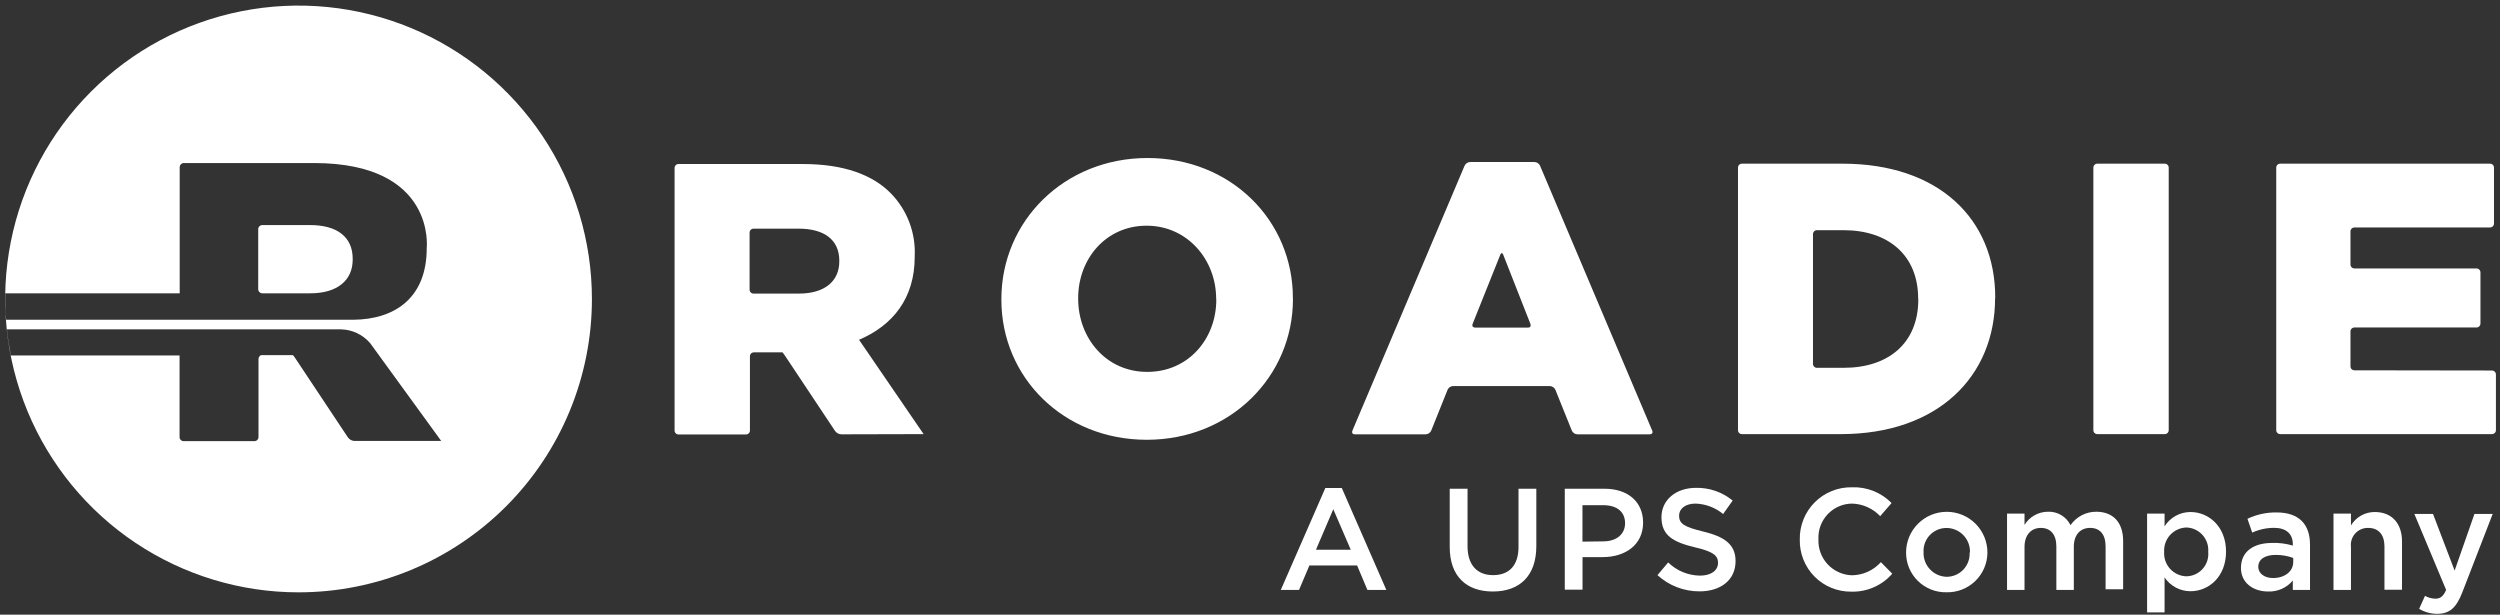
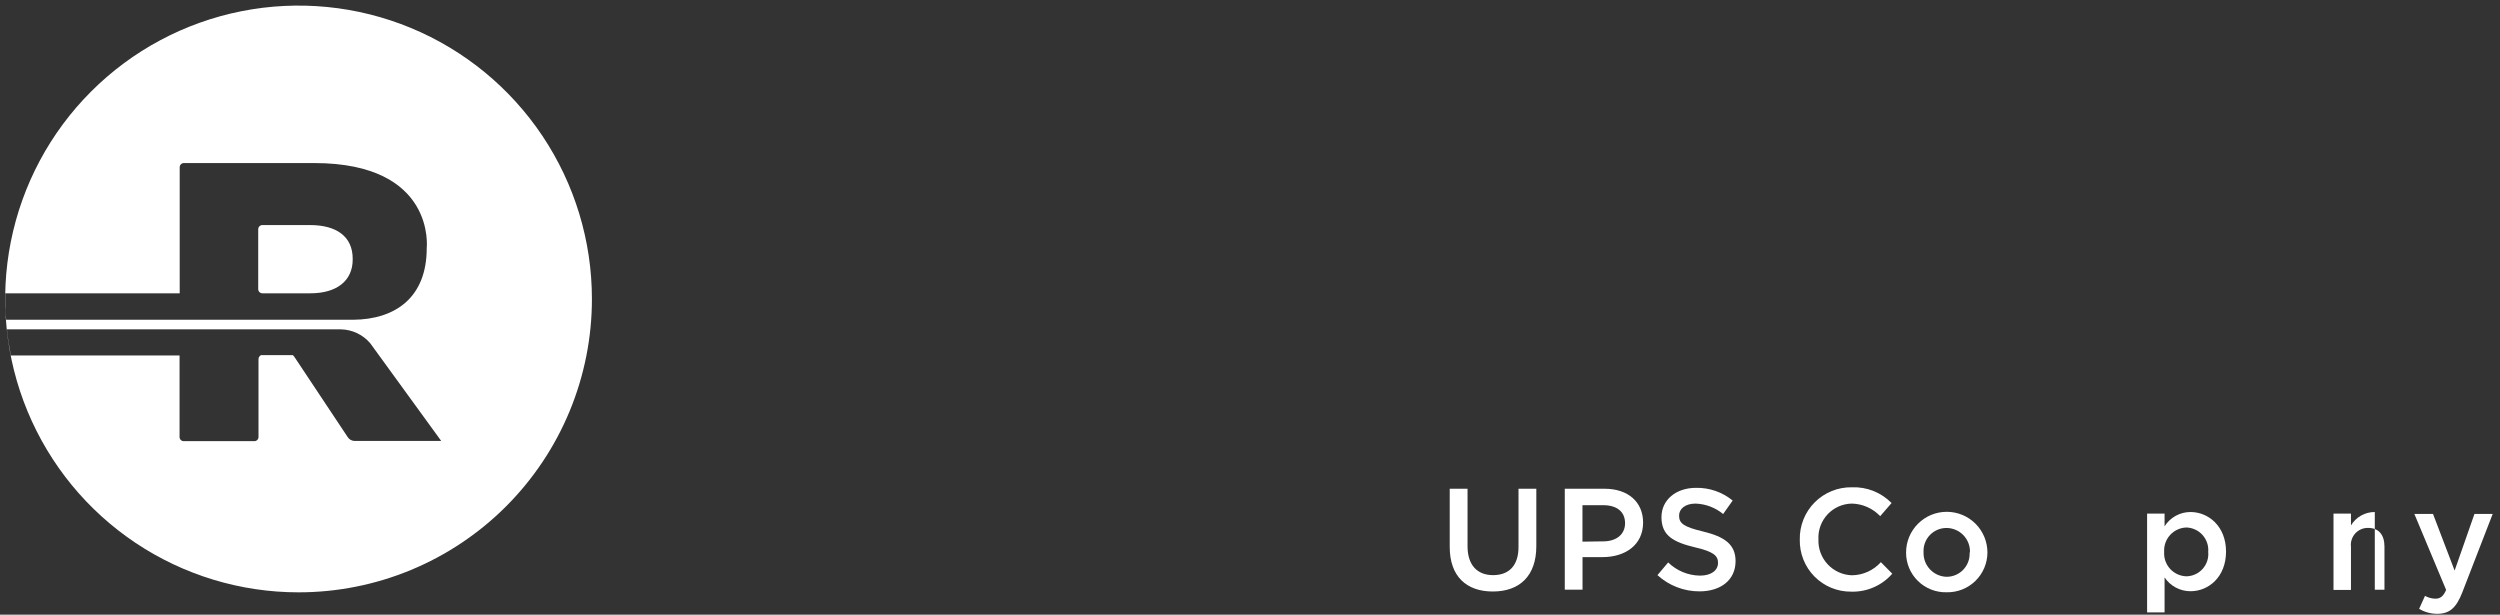
<svg xmlns="http://www.w3.org/2000/svg" width="362" height="89" viewBox="0 0 362 89" fill="none">
  <rect x="0" y="0" width="362" height="89" fill="#333333" stroke="none" />
-   <path d="M121.53 37.86C121.53 40.72 119.4 42.51 115.7 42.51H109.12C109.043 42.511 108.967 42.497 108.896 42.469C108.825 42.44 108.761 42.397 108.707 42.343C108.653 42.289 108.61 42.224 108.581 42.154C108.552 42.083 108.538 42.007 108.54 41.93V33.69C108.538 33.614 108.552 33.537 108.581 33.467C108.61 33.395 108.653 33.331 108.707 33.277C108.761 33.223 108.825 33.18 108.896 33.151C108.967 33.123 109.043 33.109 109.12 33.11H115.65C119.29 33.11 121.53 34.67 121.53 37.75V37.86ZM133.74 62.86L124.39 49.2C129.26 47.13 132.45 43.2 132.45 37.2V37.09C132.529 35.419 132.264 33.75 131.67 32.186C131.077 30.622 130.168 29.197 129 28C126.37 25.32 122.22 23.75 116.23 23.75H98.26C98.183 23.749 98.107 23.763 98.036 23.791C97.965 23.82 97.901 23.863 97.847 23.917C97.793 23.971 97.75 24.035 97.721 24.107C97.692 24.177 97.678 24.253 97.68 24.33V62.33C97.678 62.407 97.692 62.483 97.721 62.554C97.75 62.624 97.793 62.689 97.847 62.743C97.901 62.797 97.965 62.84 98.036 62.869C98.107 62.897 98.183 62.911 98.26 62.91H108C108.077 62.913 108.154 62.9 108.226 62.872C108.299 62.844 108.364 62.801 108.419 62.747C108.475 62.693 108.518 62.628 108.548 62.556C108.577 62.484 108.591 62.407 108.59 62.33V51.61C108.587 51.533 108.6 51.456 108.628 51.383C108.656 51.311 108.699 51.245 108.753 51.19C108.807 51.135 108.872 51.092 108.944 51.062C109.015 51.033 109.092 51.019 109.17 51.02H113.29C113.29 51.02 113.35 51.02 113.67 51.51L120.92 62.41C121.024 62.555 121.161 62.673 121.319 62.756C121.476 62.84 121.651 62.885 121.83 62.89L133.74 62.86ZM176.12 43.38C176.12 49.03 172.12 53.85 166.12 53.85C160.12 53.85 156.12 48.92 156.12 43.27V43.15C156.12 37.5 160.12 32.68 166.03 32.68C171.94 32.68 176.1 37.61 176.1 43.27L176.12 43.38ZM187.21 43.27V43.15C187.21 31.9 178.21 22.88 166.16 22.88C154.11 22.88 145 32 145 43.3V43.41C145 54.66 154 63.68 166.06 63.68C178.12 63.68 187.22 54.55 187.22 43.3M221.6 46.89C221.6 46.89 221.82 47.44 221.23 47.44H213.62C213.62 47.44 213.03 47.44 213.24 46.89L217.24 36.89C217.24 36.89 217.45 36.35 217.67 36.89L221.6 46.89ZM227.6 62.35C227.67 62.508 227.783 62.642 227.926 62.737C228.07 62.833 228.237 62.886 228.41 62.89H238.88C238.88 62.89 239.46 62.89 239.24 62.35L223 24C222.929 23.843 222.815 23.709 222.672 23.614C222.529 23.519 222.362 23.465 222.19 23.46H212.88C212.708 23.465 212.541 23.519 212.397 23.614C212.254 23.709 212.141 23.843 212.07 24L195.83 62.35C195.83 62.35 195.61 62.89 196.19 62.89H206.44C206.611 62.885 206.777 62.832 206.918 62.736C207.06 62.641 207.171 62.507 207.24 62.35L209.61 56.44C209.678 56.283 209.79 56.149 209.931 56.054C210.073 55.958 210.239 55.905 210.41 55.9H224.41C224.582 55.905 224.749 55.959 224.892 56.054C225.035 56.15 225.149 56.283 225.22 56.44L227.6 62.35ZM277.77 43.35C277.77 49.68 273.46 53.26 266.96 53.26H263.1C263.023 53.261 262.947 53.247 262.876 53.219C262.805 53.19 262.741 53.147 262.687 53.093C262.632 53.039 262.59 52.974 262.561 52.904C262.533 52.833 262.518 52.757 262.52 52.68V33.91C262.518 33.834 262.533 33.757 262.561 33.687C262.59 33.615 262.632 33.551 262.687 33.497C262.741 33.443 262.805 33.4 262.876 33.371C262.947 33.343 263.023 33.329 263.1 33.33H266.94C273.44 33.33 277.75 36.97 277.75 43.24L277.77 43.35ZM288.91 43.18V43.07C288.91 31.76 280.79 23.7 266.79 23.7H252.24C252.163 23.699 252.087 23.713 252.016 23.741C251.945 23.77 251.881 23.813 251.827 23.867C251.773 23.921 251.73 23.985 251.701 24.056C251.672 24.127 251.658 24.203 251.66 24.28V62.28C251.658 62.356 251.672 62.433 251.701 62.504C251.73 62.575 251.773 62.639 251.827 62.693C251.881 62.747 251.945 62.79 252.016 62.819C252.087 62.847 252.163 62.861 252.24 62.86H266.55C280.66 62.86 288.89 54.46 288.89 43.15M303.12 62.28C303.118 62.356 303.132 62.433 303.161 62.504C303.19 62.575 303.233 62.639 303.287 62.693C303.341 62.747 303.405 62.79 303.476 62.819C303.547 62.847 303.623 62.861 303.7 62.86H313.45C313.526 62.861 313.602 62.847 313.673 62.819C313.744 62.79 313.809 62.747 313.863 62.693C313.917 62.639 313.96 62.575 313.988 62.504C314.017 62.433 314.031 62.356 314.03 62.28V24.28C314.031 24.203 314.017 24.127 313.988 24.056C313.96 23.985 313.917 23.921 313.863 23.867C313.809 23.813 313.744 23.77 313.673 23.741C313.602 23.713 313.526 23.699 313.45 23.7H303.7C303.623 23.699 303.547 23.713 303.476 23.741C303.405 23.77 303.341 23.813 303.287 23.867C303.233 23.921 303.19 23.985 303.161 24.056C303.132 24.127 303.118 24.203 303.12 24.28V62.28ZM340.94 53.62C340.862 53.623 340.785 53.61 340.713 53.582C340.641 53.554 340.575 53.511 340.52 53.457C340.465 53.403 340.421 53.338 340.392 53.266C340.363 53.194 340.348 53.117 340.35 53.04V48C340.348 47.923 340.363 47.846 340.392 47.774C340.421 47.702 340.465 47.637 340.52 47.583C340.575 47.529 340.641 47.486 340.713 47.458C340.785 47.43 340.862 47.417 340.94 47.42H358.58C358.658 47.421 358.735 47.407 358.807 47.378C358.879 47.349 358.945 47.305 359 47.25C359.055 47.195 359.098 47.13 359.128 47.057C359.157 46.985 359.171 46.908 359.17 46.83V39.46C359.171 39.382 359.157 39.305 359.128 39.233C359.098 39.16 359.055 39.095 359 39.04C358.945 38.985 358.879 38.941 358.807 38.912C358.735 38.883 358.658 38.869 358.58 38.87H340.94C340.862 38.873 340.785 38.86 340.713 38.832C340.641 38.804 340.575 38.761 340.52 38.707C340.465 38.653 340.421 38.588 340.392 38.516C340.363 38.444 340.348 38.367 340.35 38.29V33.52C340.348 33.443 340.363 33.366 340.392 33.294C340.421 33.222 340.465 33.157 340.52 33.103C340.575 33.049 340.641 33.006 340.713 32.978C340.785 32.95 340.862 32.937 340.94 32.94H360.54C360.618 32.941 360.695 32.927 360.767 32.898C360.839 32.869 360.905 32.825 360.96 32.77C361.015 32.715 361.058 32.65 361.088 32.577C361.117 32.505 361.131 32.428 361.13 32.35V24.28C361.131 24.203 361.117 24.126 361.088 24.054C361.058 23.982 361.015 23.917 360.959 23.863C360.904 23.809 360.839 23.766 360.766 23.738C360.694 23.71 360.617 23.697 360.54 23.7H330.19C330.112 23.697 330.035 23.71 329.963 23.738C329.891 23.766 329.825 23.809 329.77 23.863C329.715 23.917 329.671 23.982 329.642 24.054C329.613 24.126 329.598 24.203 329.6 24.28V62.28C329.598 62.357 329.613 62.434 329.642 62.506C329.671 62.578 329.715 62.643 329.77 62.697C329.825 62.751 329.891 62.794 329.963 62.822C330.035 62.85 330.112 62.863 330.19 62.86H360.82C360.897 62.863 360.974 62.85 361.046 62.822C361.119 62.794 361.184 62.751 361.239 62.697C361.295 62.643 361.338 62.578 361.368 62.506C361.397 62.434 361.411 62.357 361.41 62.28V54.24C361.411 54.162 361.397 54.085 361.368 54.013C361.338 53.94 361.295 53.875 361.24 53.82C361.185 53.765 361.119 53.721 361.047 53.692C360.975 53.663 360.898 53.649 360.82 53.65L340.94 53.62Z" fill="white" />
  <path fill-rule="evenodd" clip-rule="evenodd" d="M43.23 85.77C34.828 85.77 26.614 83.278 19.628 78.61C12.642 73.942 7.198 67.307 3.983 59.544C0.768 51.781 -0.073 43.239 1.567 34.999C3.207 26.758 7.254 19.189 13.196 13.248C19.138 7.308 26.708 3.263 34.949 1.625C43.19 -0.013 51.731 0.83 59.493 4.046C67.255 7.263 73.889 12.71 78.556 19.697C83.222 26.684 85.712 34.898 85.71 43.3C85.71 48.878 84.611 54.401 82.476 59.555C80.341 64.708 77.212 69.391 73.267 73.334C69.323 77.278 64.639 80.406 59.486 82.54C54.332 84.674 48.808 85.771 43.23 85.77ZM61.79 35.94C61.79 35.94 63.18 23.61 45.48 23.61H26.63C26.549 23.609 26.468 23.624 26.393 23.654C26.317 23.685 26.249 23.731 26.192 23.789C26.135 23.847 26.09 23.916 26.061 23.992C26.031 24.068 26.017 24.149 26.02 24.23V42.47H0.78V43.3C0.78 44.3 0.78 45.3 0.89 46.3H51.15C57.23 46.25 61.79 43.09 61.79 35.94ZM51.07 37.59C51.07 40.59 48.84 42.47 44.95 42.47H38C37.92 42.471 37.84 42.456 37.765 42.426C37.691 42.396 37.623 42.351 37.566 42.294C37.509 42.237 37.464 42.17 37.434 42.095C37.404 42.02 37.389 41.94 37.39 41.86V33.21C37.388 33.129 37.401 33.048 37.431 32.972C37.461 32.896 37.505 32.827 37.562 32.769C37.619 32.711 37.688 32.665 37.763 32.635C37.838 32.604 37.919 32.589 38 32.59H44.9C48.72 32.59 51.07 34.24 51.07 37.47V37.59ZM36.81 63.88H26.63C26.548 63.884 26.466 63.871 26.389 63.842C26.312 63.813 26.242 63.769 26.183 63.712C26.123 63.654 26.077 63.586 26.045 63.51C26.014 63.434 25.998 63.352 26 63.27V51.47H1.57C1.33 50.23 1.13 48.97 1 47.69H49.38C50.184 47.708 50.976 47.896 51.703 48.24C52.43 48.585 53.076 49.079 53.6 49.69L54 50.24L63.89 63.85H51.33C51.143 63.843 50.961 63.793 50.796 63.705C50.632 63.616 50.489 63.492 50.38 63.34L42.77 51.89C42.665 51.722 42.544 51.565 42.41 51.42H37.81C37.697 51.469 37.601 51.55 37.533 51.653C37.465 51.756 37.43 51.877 37.43 52V63.27C37.431 63.351 37.416 63.432 37.386 63.507C37.355 63.583 37.309 63.651 37.251 63.708C37.193 63.765 37.124 63.81 37.048 63.839C36.972 63.869 36.891 63.883 36.81 63.88Z" fill="white" />
-   <path d="M191.91 70.66H194.29L200.74 85.42H198L196.51 81.88H189.6L188.1 85.42H185.46L191.91 70.66ZM195.59 79.6L193.06 73.74L190.55 79.6H195.59Z" fill="white" />
  <path d="M209.92 79.2V70.77H212.5V79.1C212.5 81.82 213.9 83.28 216.2 83.28C218.5 83.28 219.88 81.9 219.88 79.2V70.77H222.46V79.08C222.46 83.45 219.99 85.65 216.16 85.65C212.33 85.65 209.92 83.45 209.92 79.2Z" fill="white" />
  <path d="M226.58 70.77H232.35C235.77 70.77 237.92 72.71 237.92 75.67C237.92 78.95 235.28 80.67 232.06 80.67H229.15V85.38H226.58V70.77ZM232.14 78.39C234.14 78.39 235.31 77.3 235.31 75.77C235.31 74.05 234.07 73.15 232.14 73.15H229.14V78.43L232.14 78.39Z" fill="white" />
  <path d="M240 83.28L241.55 81.44C242.786 82.648 244.441 83.332 246.17 83.35C247.76 83.35 248.77 82.61 248.77 81.5C248.77 80.5 248.18 79.89 245.46 79.26C242.34 78.51 240.58 77.59 240.58 74.89C240.58 72.38 242.68 70.64 245.58 70.64C247.513 70.602 249.395 71.254 250.89 72.48L249.51 74.43C248.38 73.499 246.973 72.968 245.51 72.92C244.01 72.92 243.13 73.69 243.13 74.66C243.13 75.79 243.8 76.29 246.6 76.96C249.7 77.71 251.31 78.82 251.31 81.25C251.31 83.99 249.16 85.63 246.08 85.63C243.831 85.634 241.662 84.796 240 83.28Z" fill="white" />
  <path d="M260.61 78.13C260.589 77.131 260.769 76.138 261.141 75.21C261.513 74.282 262.069 73.439 262.775 72.732C263.482 72.025 264.324 71.468 265.251 71.095C266.178 70.722 267.171 70.54 268.17 70.56C269.232 70.52 270.29 70.702 271.276 71.094C272.263 71.487 273.157 72.082 273.9 72.84L272.25 74.74C271.721 74.18 271.087 73.732 270.383 73.419C269.679 73.107 268.92 72.937 268.15 72.92C267.489 72.93 266.837 73.073 266.233 73.34C265.628 73.608 265.084 73.995 264.632 74.477C264.181 74.96 263.831 75.528 263.604 76.149C263.376 76.77 263.277 77.43 263.31 78.09C263.282 78.751 263.386 79.411 263.614 80.031C263.843 80.652 264.192 81.221 264.643 81.706C265.093 82.19 265.635 82.581 266.237 82.854C266.839 83.128 267.489 83.279 268.15 83.3C268.944 83.292 269.727 83.119 270.45 82.792C271.173 82.465 271.82 81.991 272.35 81.4L274 83.07C273.263 83.917 272.347 84.59 271.318 85.039C270.289 85.489 269.173 85.704 268.05 85.67C267.062 85.68 266.082 85.49 265.169 85.114C264.255 84.737 263.426 84.18 262.732 83.477C262.038 82.773 261.493 81.938 261.128 81.019C260.764 80.1 260.588 79.118 260.61 78.13Z" fill="white" />
  <path d="M276 80C276 78.438 276.621 76.94 277.725 75.835C278.83 74.731 280.328 74.11 281.89 74.11C283.452 74.11 284.95 74.731 286.055 75.835C287.16 76.94 287.78 78.438 287.78 80C287.778 80.769 287.622 81.53 287.321 82.239C287.021 82.947 286.582 83.588 286.031 84.124C285.48 84.661 284.827 85.082 284.11 85.363C283.394 85.644 282.629 85.779 281.86 85.76C281.094 85.779 280.332 85.643 279.619 85.362C278.906 85.08 278.257 84.658 277.71 84.121C277.164 83.584 276.731 82.942 276.437 82.234C276.143 81.526 275.995 80.766 276 80ZM285.25 80C285.269 79.542 285.195 79.085 285.034 78.657C284.872 78.228 284.626 77.836 284.309 77.505C283.993 77.174 283.613 76.909 283.192 76.728C282.771 76.547 282.318 76.452 281.86 76.45C281.407 76.448 280.958 76.539 280.541 76.717C280.124 76.895 279.748 77.156 279.436 77.485C279.124 77.814 278.883 78.203 278.727 78.629C278.571 79.054 278.504 79.507 278.53 79.96C278.513 80.416 278.587 80.871 278.747 81.299C278.908 81.726 279.153 82.117 279.467 82.448C279.781 82.78 280.158 83.046 280.575 83.23C280.993 83.414 281.444 83.512 281.9 83.52C282.351 83.517 282.797 83.422 283.211 83.241C283.624 83.06 283.996 82.797 284.305 82.468C284.614 82.138 284.852 81.75 285.006 81.326C285.16 80.901 285.226 80.451 285.2 80H285.25Z" fill="white" />
-   <path d="M290.62 74.37H293.15V76C293.505 75.424 294.001 74.948 294.59 74.615C295.18 74.283 295.844 74.106 296.52 74.1C297.198 74.067 297.871 74.234 298.455 74.578C299.04 74.923 299.511 75.431 299.81 76.04C300.229 75.437 300.788 74.945 301.44 74.606C302.091 74.268 302.816 74.094 303.55 74.1C305.96 74.1 307.43 75.63 307.43 78.33V85.33H304.89V79.14C304.89 77.38 304.08 76.44 302.65 76.44C301.22 76.44 300.29 77.44 300.29 79.18V85.42H297.76V79.12C297.76 77.4 296.92 76.44 295.52 76.44C294.12 76.44 293.15 77.44 293.15 79.2V85.42H290.62V74.37Z" fill="white" />
  <path d="M310.9 74.37H313.43V76.21C313.829 75.576 314.383 75.054 315.039 74.692C315.694 74.33 316.431 74.14 317.18 74.14C319.79 74.14 322.33 76.21 322.33 79.87C322.33 83.53 319.82 85.61 317.18 85.61C316.439 85.611 315.709 85.428 315.055 85.079C314.401 84.731 313.843 84.226 313.43 83.61V88.68H310.9V74.37ZM319.75 79.91C319.786 79.468 319.731 79.024 319.59 78.604C319.448 78.184 319.223 77.798 318.927 77.468C318.632 77.137 318.272 76.871 317.87 76.684C317.469 76.497 317.033 76.394 316.59 76.38C316.145 76.394 315.707 76.497 315.302 76.683C314.898 76.87 314.534 77.135 314.234 77.464C313.934 77.793 313.703 78.18 313.554 78.6C313.406 79.02 313.343 79.465 313.37 79.91C313.341 80.356 313.401 80.803 313.548 81.225C313.696 81.647 313.926 82.035 314.227 82.365C314.528 82.696 314.892 82.962 315.298 83.149C315.704 83.335 316.144 83.438 316.59 83.45C317.036 83.442 317.475 83.343 317.881 83.157C318.286 82.971 318.648 82.704 318.945 82.371C319.242 82.039 319.467 81.649 319.605 81.225C319.744 80.801 319.793 80.354 319.75 79.91Z" fill="white" />
-   <path d="M332 85.42V84.06C331.564 84.581 331.015 84.995 330.395 85.27C329.774 85.546 329.099 85.676 328.42 85.65C326.33 85.65 324.49 84.45 324.49 82.24C324.49 79.8 326.39 78.62 328.97 78.62C329.994 78.579 331.018 78.708 332 79V78.79C332 77.27 331 76.43 329.28 76.43C328.19 76.433 327.113 76.668 326.12 77.12L325.43 75.12C326.745 74.496 328.185 74.181 329.64 74.2C332.9 74.2 334.49 75.92 334.49 78.87V85.42H332ZM332.06 80.79C331.25 80.494 330.393 80.345 329.53 80.35C327.94 80.35 327 81 327 82.07C327 83.07 327.94 83.7 329.13 83.7C330.81 83.7 332.06 82.76 332.06 81.38V80.79Z" fill="white" />
-   <path d="M337.89 74.37H340.42V76.08C340.777 75.485 341.283 74.993 341.888 74.653C342.493 74.313 343.176 74.136 343.87 74.14C346.36 74.14 347.81 75.81 347.81 78.39V85.39H345.27V79.14C345.27 77.42 344.42 76.44 342.91 76.44C342.559 76.432 342.21 76.499 341.887 76.637C341.565 76.776 341.275 76.982 341.039 77.242C340.803 77.501 340.626 77.809 340.519 78.143C340.412 78.478 340.378 78.831 340.42 79.18V85.42H337.89V74.37Z" fill="white" />
+   <path d="M337.89 74.37H340.42V76.08C340.777 75.485 341.283 74.993 341.888 74.653C342.493 74.313 343.176 74.136 343.87 74.14V85.39H345.27V79.14C345.27 77.42 344.42 76.44 342.91 76.44C342.559 76.432 342.21 76.499 341.887 76.637C341.565 76.776 341.275 76.982 341.039 77.242C340.803 77.501 340.626 77.809 340.519 78.143C340.412 78.478 340.378 78.831 340.42 79.18V85.42H337.89V74.37Z" fill="white" />
  <path d="M350.29 88.16L351.14 86.28C351.595 86.537 352.107 86.678 352.63 86.69C353.34 86.69 353.78 86.38 354.2 85.42L349.6 74.42H352.3L355.43 82.62L358.3 74.42H360.94L356.54 85.78C355.66 88.04 354.68 88.88 352.9 88.88C351.981 88.88 351.079 88.631 350.29 88.16Z" fill="white" />
</svg>